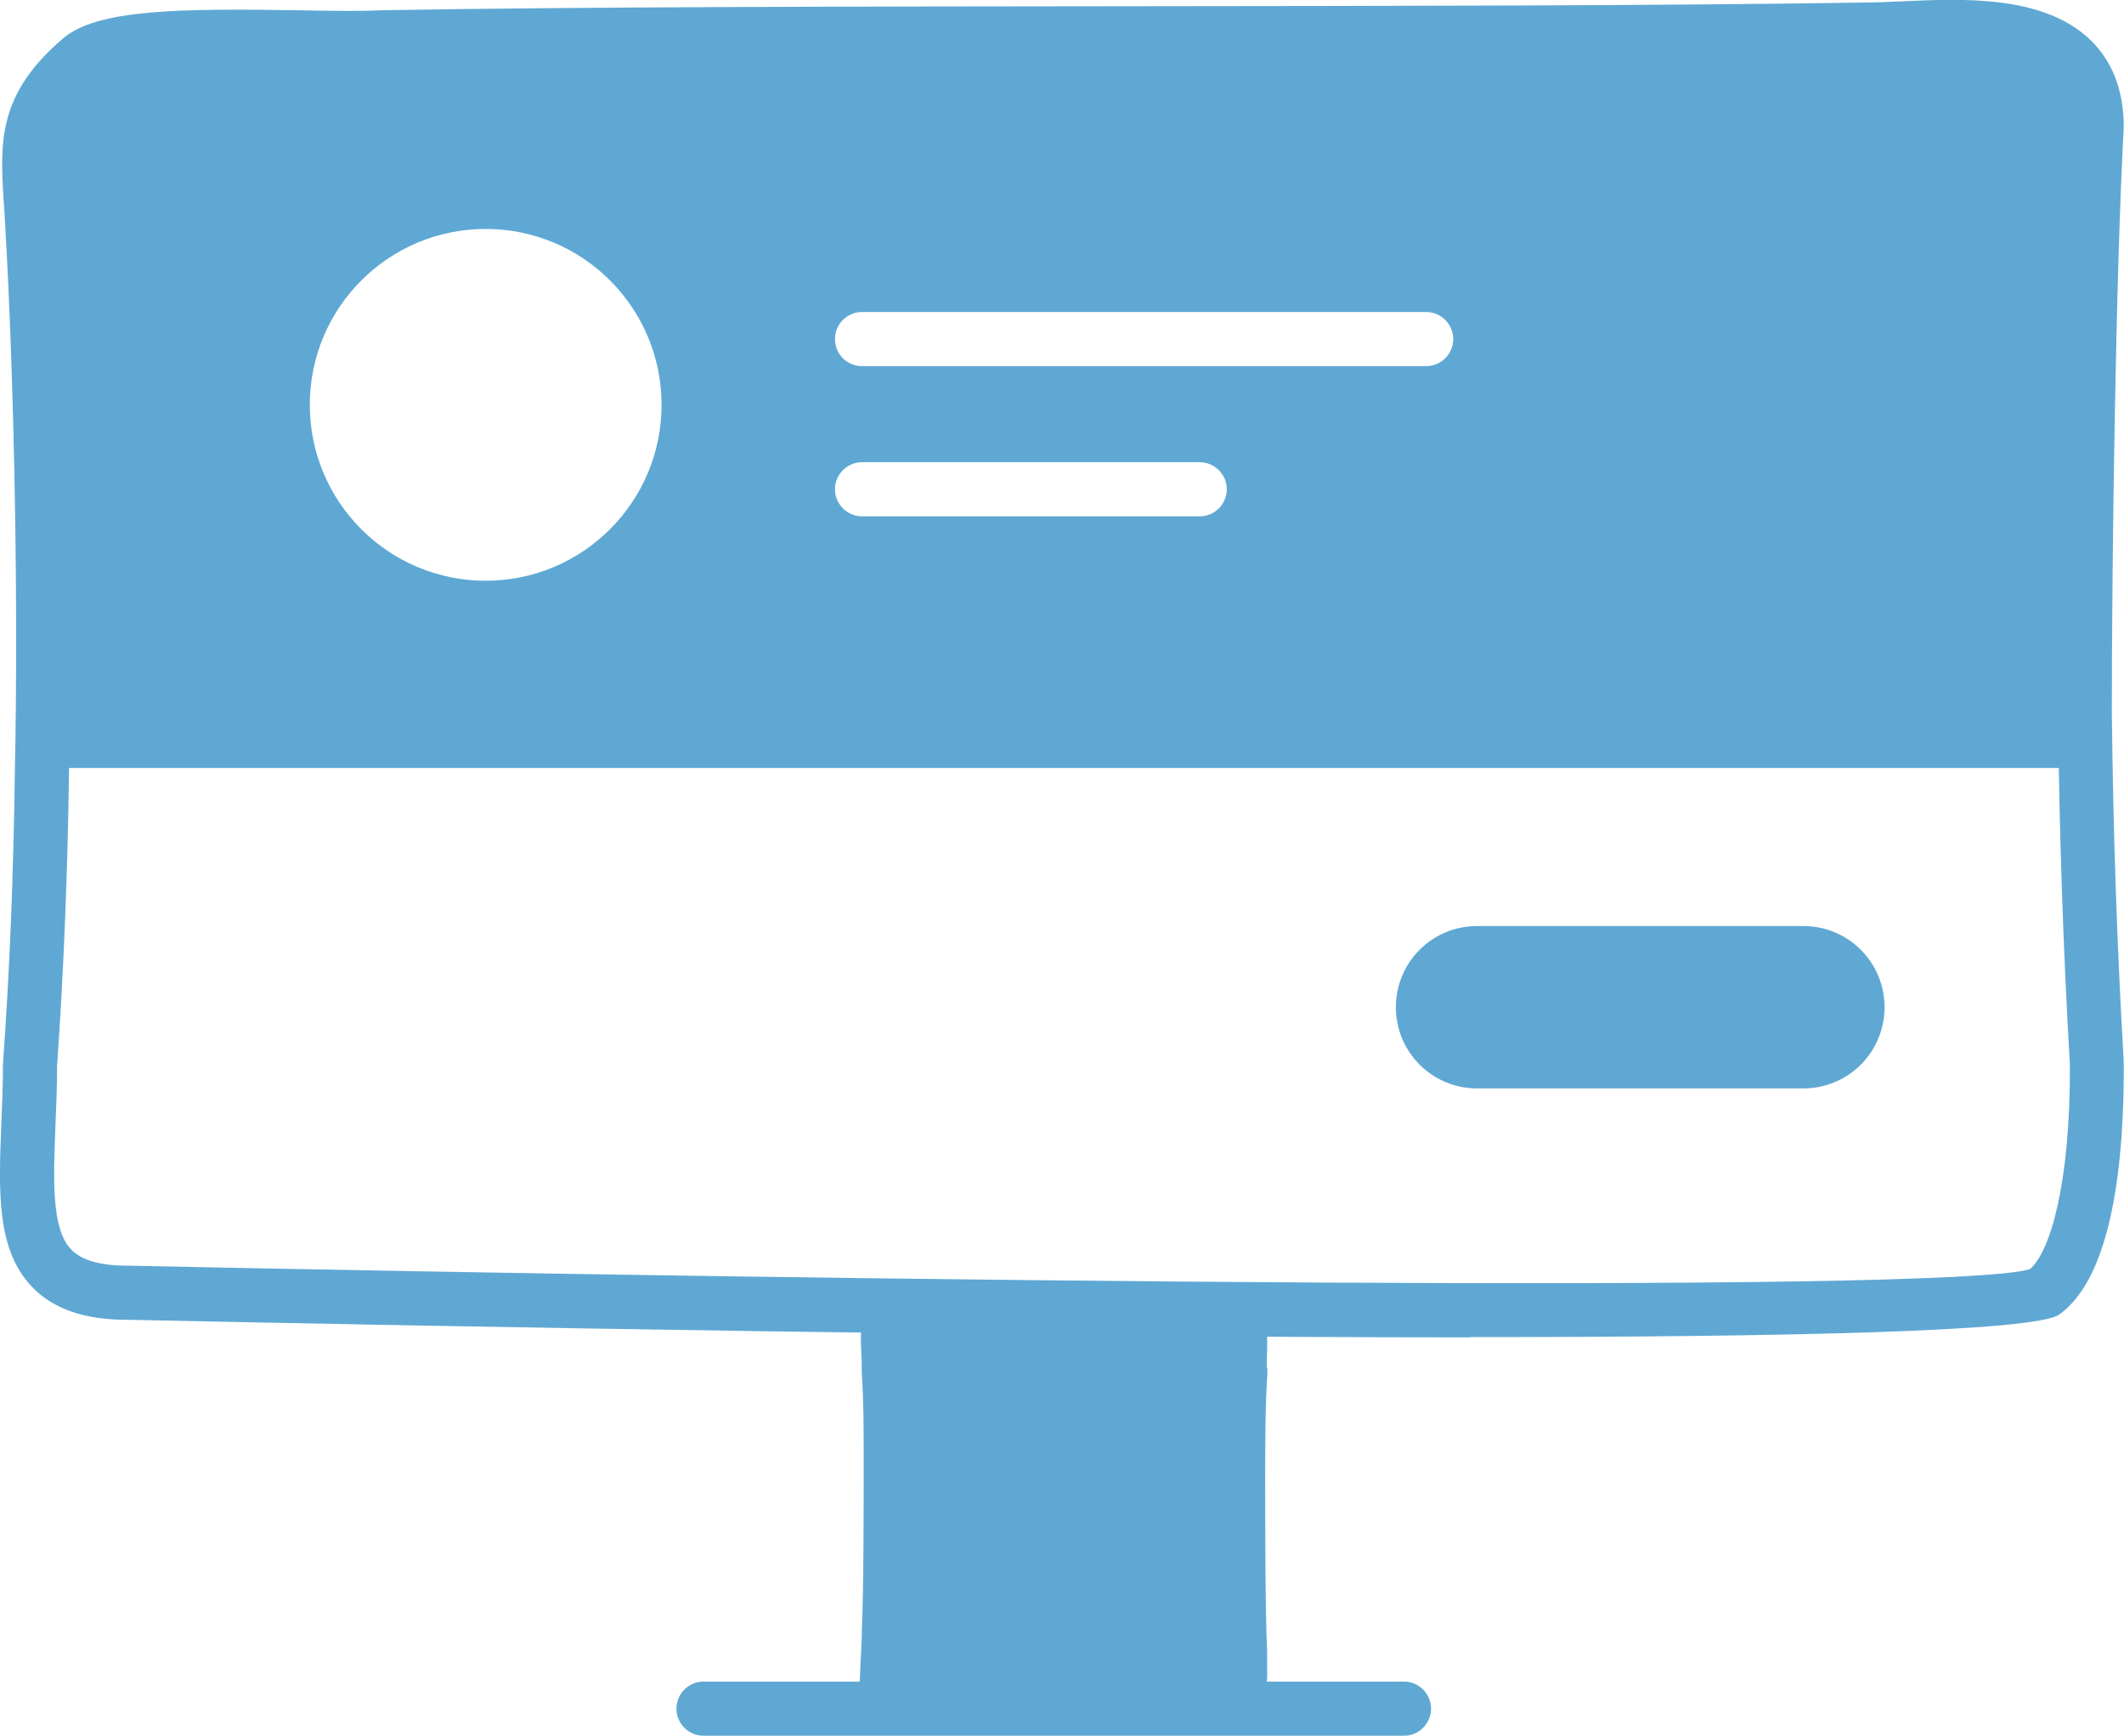
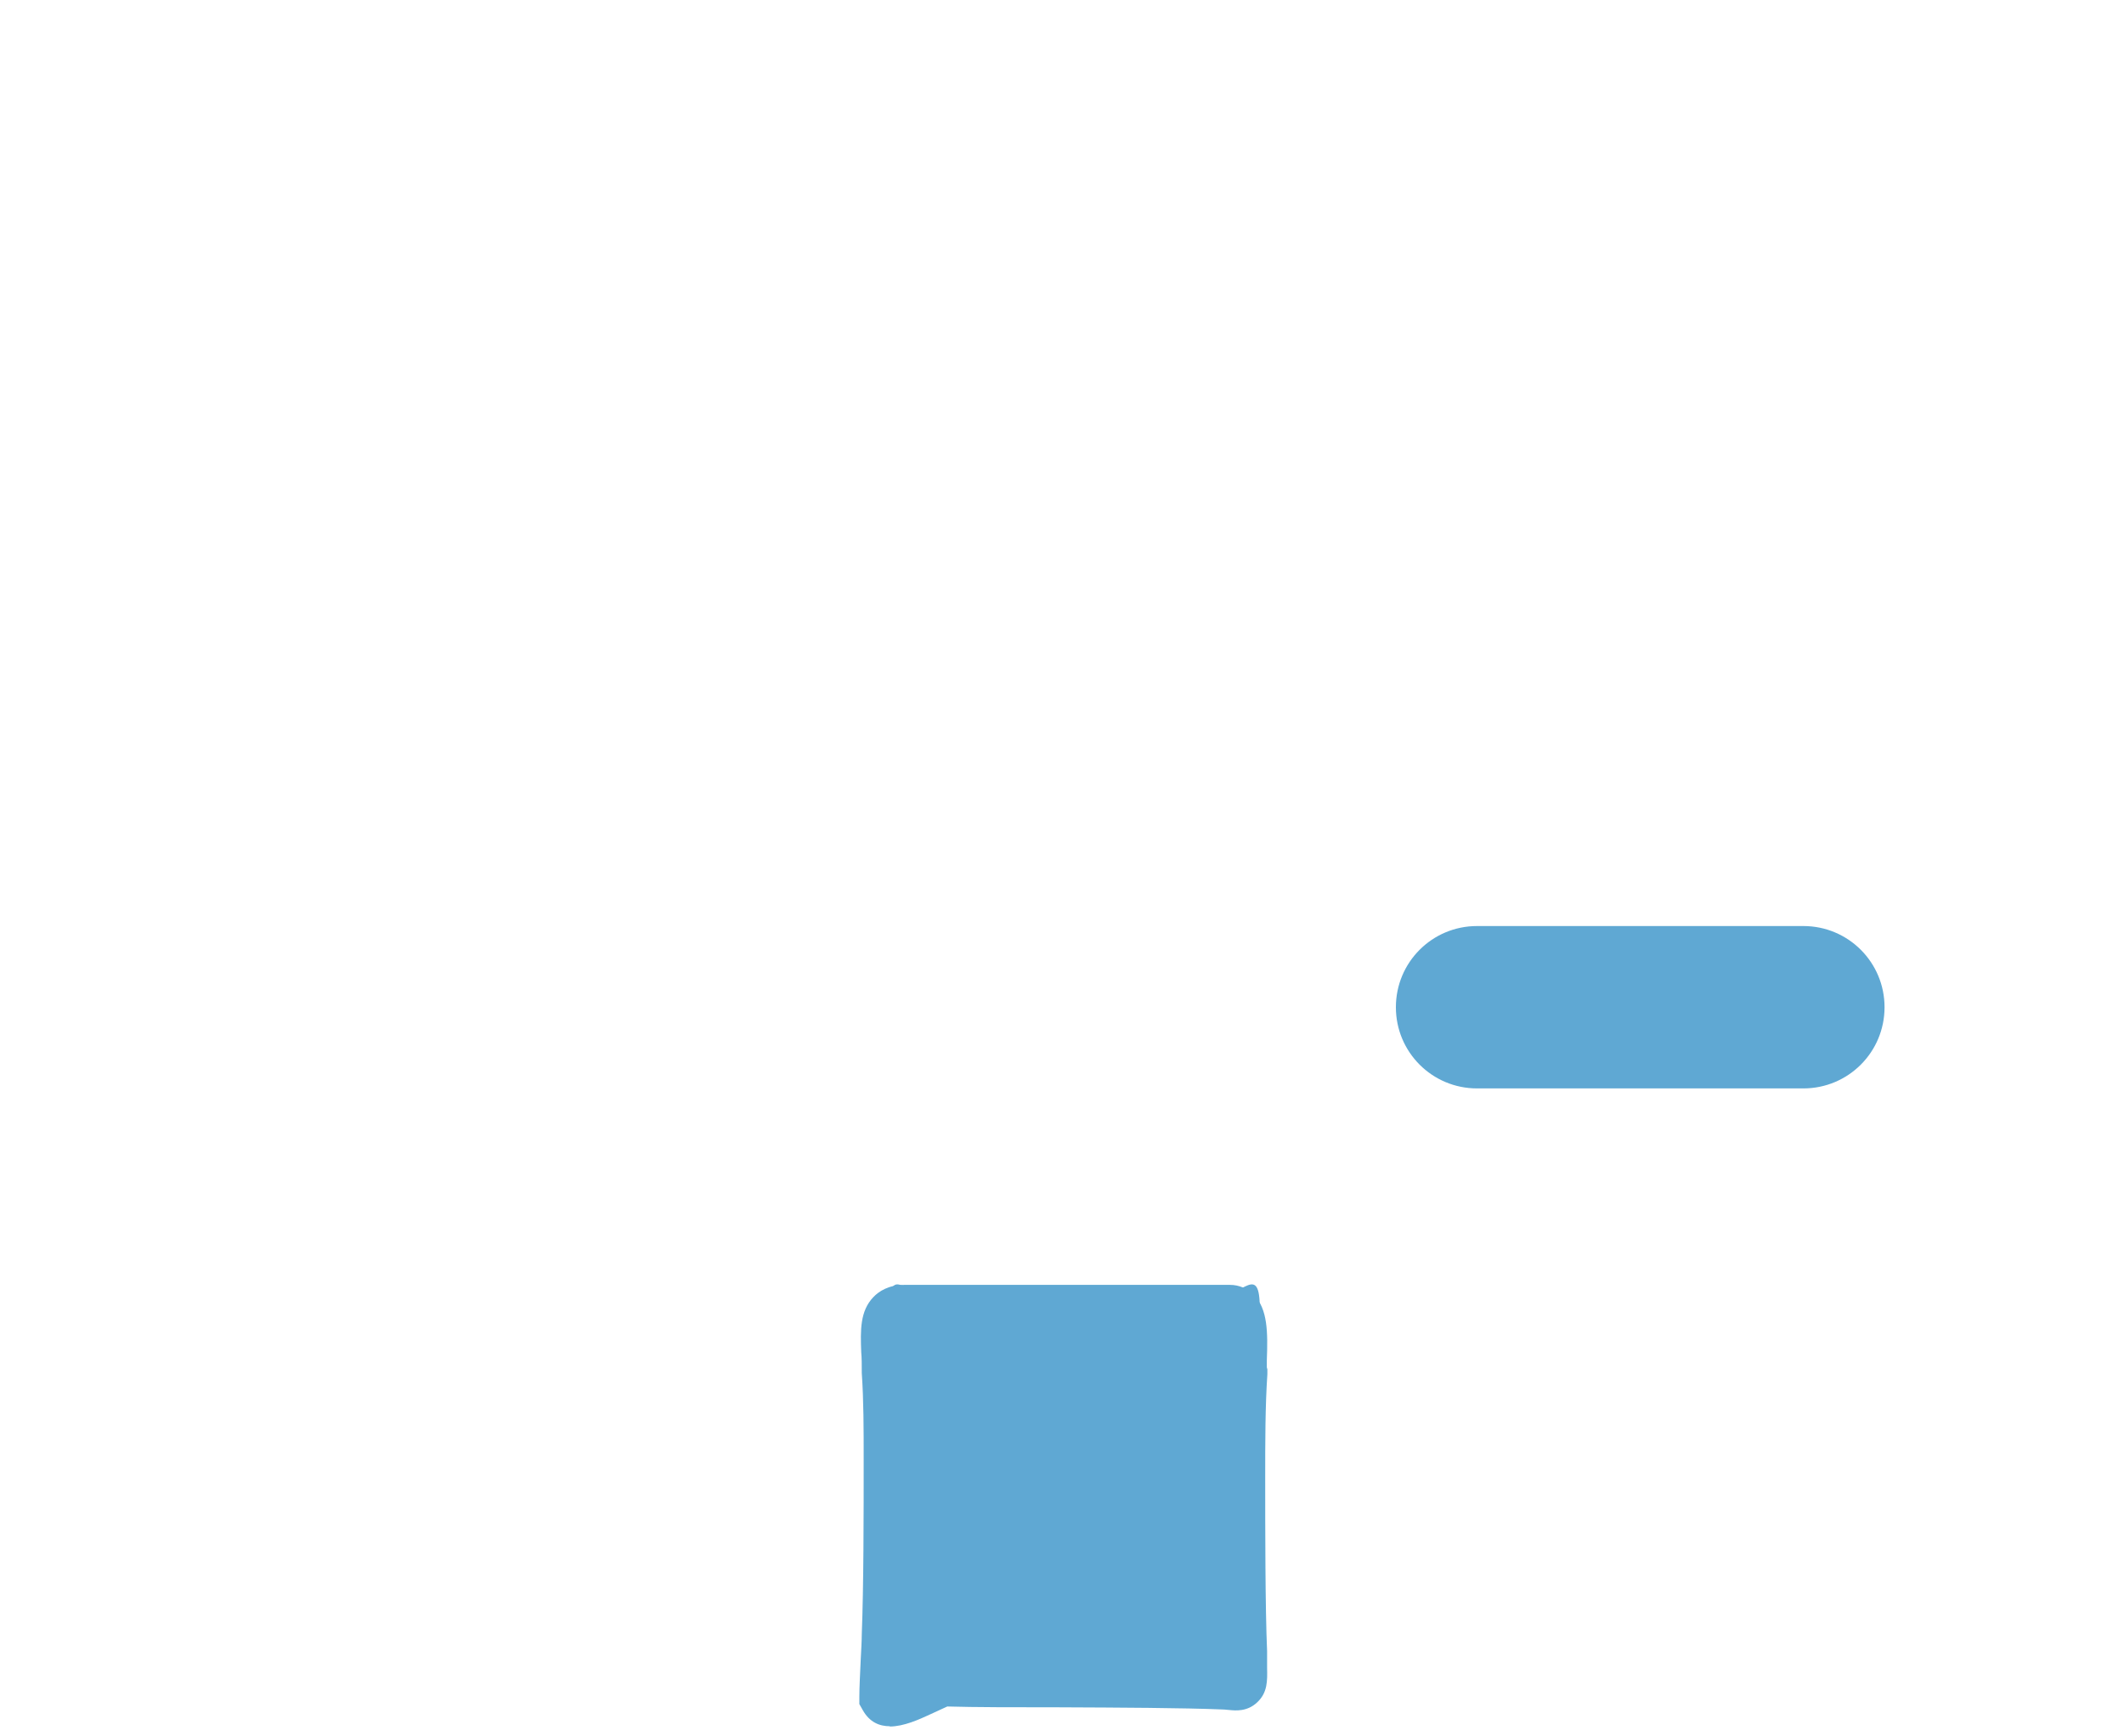
<svg xmlns="http://www.w3.org/2000/svg" viewBox="0 0 78.5 64.14">
  <g fill="#5fa8d3">
-     <path d="m51.89 64.14h-25.89c-.55 0-1-.45-1-1s.45-1 1-1h25.89c.55 0 1 .45 1 1s-.45 1-1 1z" />
    <path d="m45.63 61.52h-12.2c-.84 0-.56-1.34-.56-3.01v-10.16c0-1.68.65-.46 1.49-.46h10.71c.84 0 1.49-1.22 1.49.46v10.22c0 1.61-.09 2.95-.93 2.95z" />
-     <path d="m77.12 28.38h-74.71l-.5-22.24c-.06-2.73 2.06-4.91 4.78-4.89l70.08.55v10.17zm-52.67-13.42c0 3.59-2.91 6.5-6.5 6.5s-6.5-2.91-6.5-6.5 2.91-6.5 6.5-6.5 6.5 2.91 6.5 6.5zm7.41-3.43c-.55 0-1 .44-1 1s.45 1 1 1h20.85c.55 0 1-.45 1-1s-.45-1-1-1zm0 5.55c-.55 0-1 .45-1 1s.45 1 1 1h12.48c.55 0 1-.45 1-1s-.45-1-1-1z" fill-rule="evenodd" />
    <path d="m32.89 63.79c-.39 0-.75-.15-1-.59l-.13-.23v-.26c0-.37.03-.88.05-1.36.02-.38.04-.74.04-.96.07-1.78.07-4.48.07-6.46 0-1.12 0-2.18-.07-3.19 0-.32 0-.56-.02-.77-.03-.81-.05-1.52.45-2.04.2-.21.56-.45 1.14-.45h12.04c.34 0 .65.14.89.38.5.52.51 1.36.47 2.41v.26l.02.07v.18c-.08 1.19-.08 2.52-.08 3.81 0 1.81 0 4.84.07 6.43v.62c.01.47.02.91-.37 1.27-.37.35-.81.3-1.02.28-.07 0-.15-.02-.26-.02-1.46-.06-3.79-.07-6.04-.08-1.6 0-3.12 0-4.13-.03-.05.02-.41.19-.63.29-.41.19-.98.45-1.5.45zm.93-14.31c0 .13 0 .28.01.42 0 .23.02.49.02.77.07 1.02.07 2.16.07 3.26 0 1.99 0 4.72-.07 6.5 0 .2-.02.57-.04.97.43-.19.84-.35 1.23-.35 1.02.03 2.53.03 4.11.03 2.07 0 4.21.01 5.68.06v-.08c-.07-1.59-.07-4.64-.07-6.47 0-1.28 0-2.61.07-3.83-.01-.15 0-.33 0-.57 0-.15.02-.45.01-.71z" />
-     <path d="m54.33 49.42c-16.25 0-37.6-.4-49.64-.65-1.57 0-2.72-.4-3.5-1.21-1.33-1.38-1.24-3.54-1.14-6.05.03-.7.06-1.44.06-2.19.25-3.49.39-7.02.44-10.87.14-6.46-.04-15.48-.44-21.46-.11-1.99-.03-3.65 2.22-5.57 1.26-1.08 4.29-1.11 8.75-1.04 1.11.02 2.15.04 2.97 0 7.28-.13 17.73-.14 27.84-.15 9.86-.01 20.05-.02 27.15-.14.37 0 .79-.02 1.24-.04 2.2-.1 5.22-.25 6.96 1.41.83.79 1.25 1.88 1.25 3.24-.3 5.51-.44 16.15-.44 21.63.05 4.41.19 8.63.44 12.88v.13c.02 3.44-.39 7.83-2.39 9.24-.89.62-9.99.83-21.78.83zm-45.45-47.06c-2.2 0-4.68.09-5.25.58-1.59 1.36-1.62 2.33-1.52 3.92.41 6.12.59 15.02.44 21.62-.05 3.88-.2 7.45-.44 10.91 0 .71-.03 1.48-.06 2.2-.08 2.05-.15 3.82.58 4.58.38.4 1.07.6 2.08.6 26.68.56 67.19 1.06 70.31.13.76-.64 1.5-3.19 1.48-7.55-.25-4.31-.39-8.56-.44-13.01 0-5.51.14-16.21.44-21.7 0-.74-.21-1.33-.63-1.73-1.12-1.06-3.65-.94-5.49-.86-.49.02-.94.04-1.32.04-7.09.12-17.29.13-27.16.14-10.1.01-20.54.02-27.79.15-.85.03-1.92 0-3.05 0-.62 0-1.38-.02-2.17-.02z" />
    <path d="m66.65 40.22h-12.06c-1.66 0-3-1.34-3-3s1.34-3 3-3h12.06c1.66 0 3 1.34 3 3s-1.34 3-3 3z" />
  </g>
</svg>